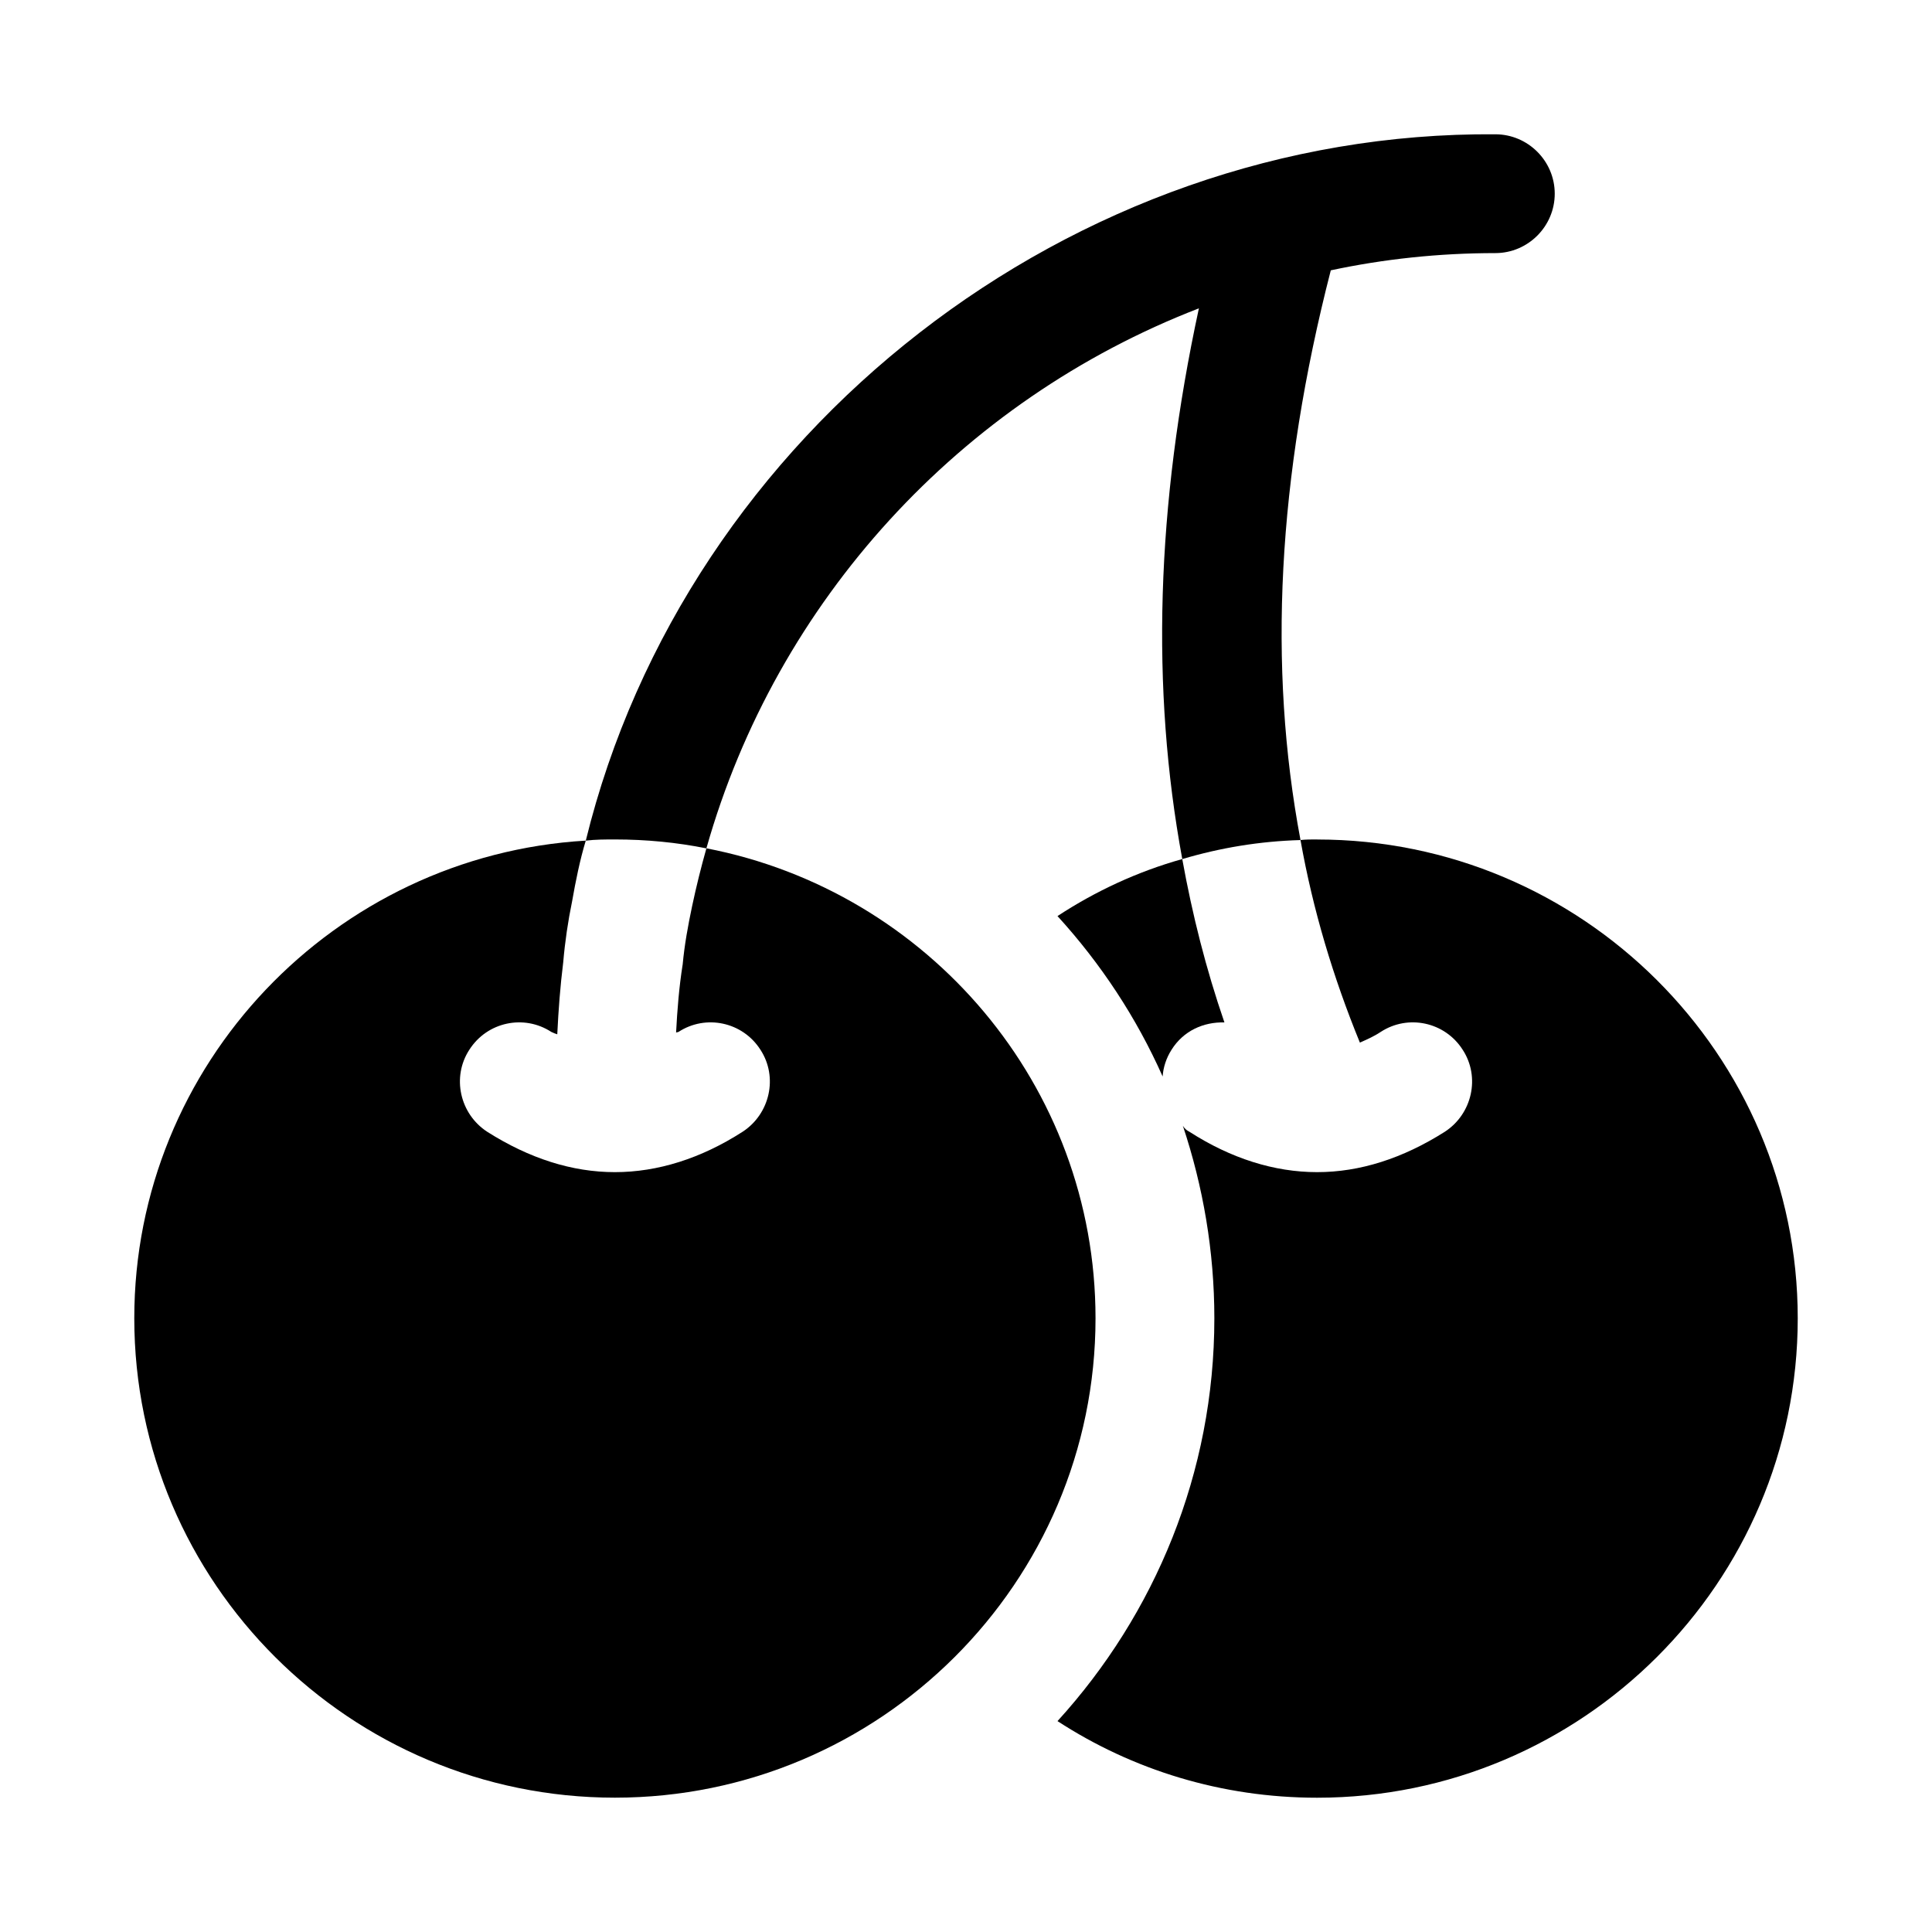
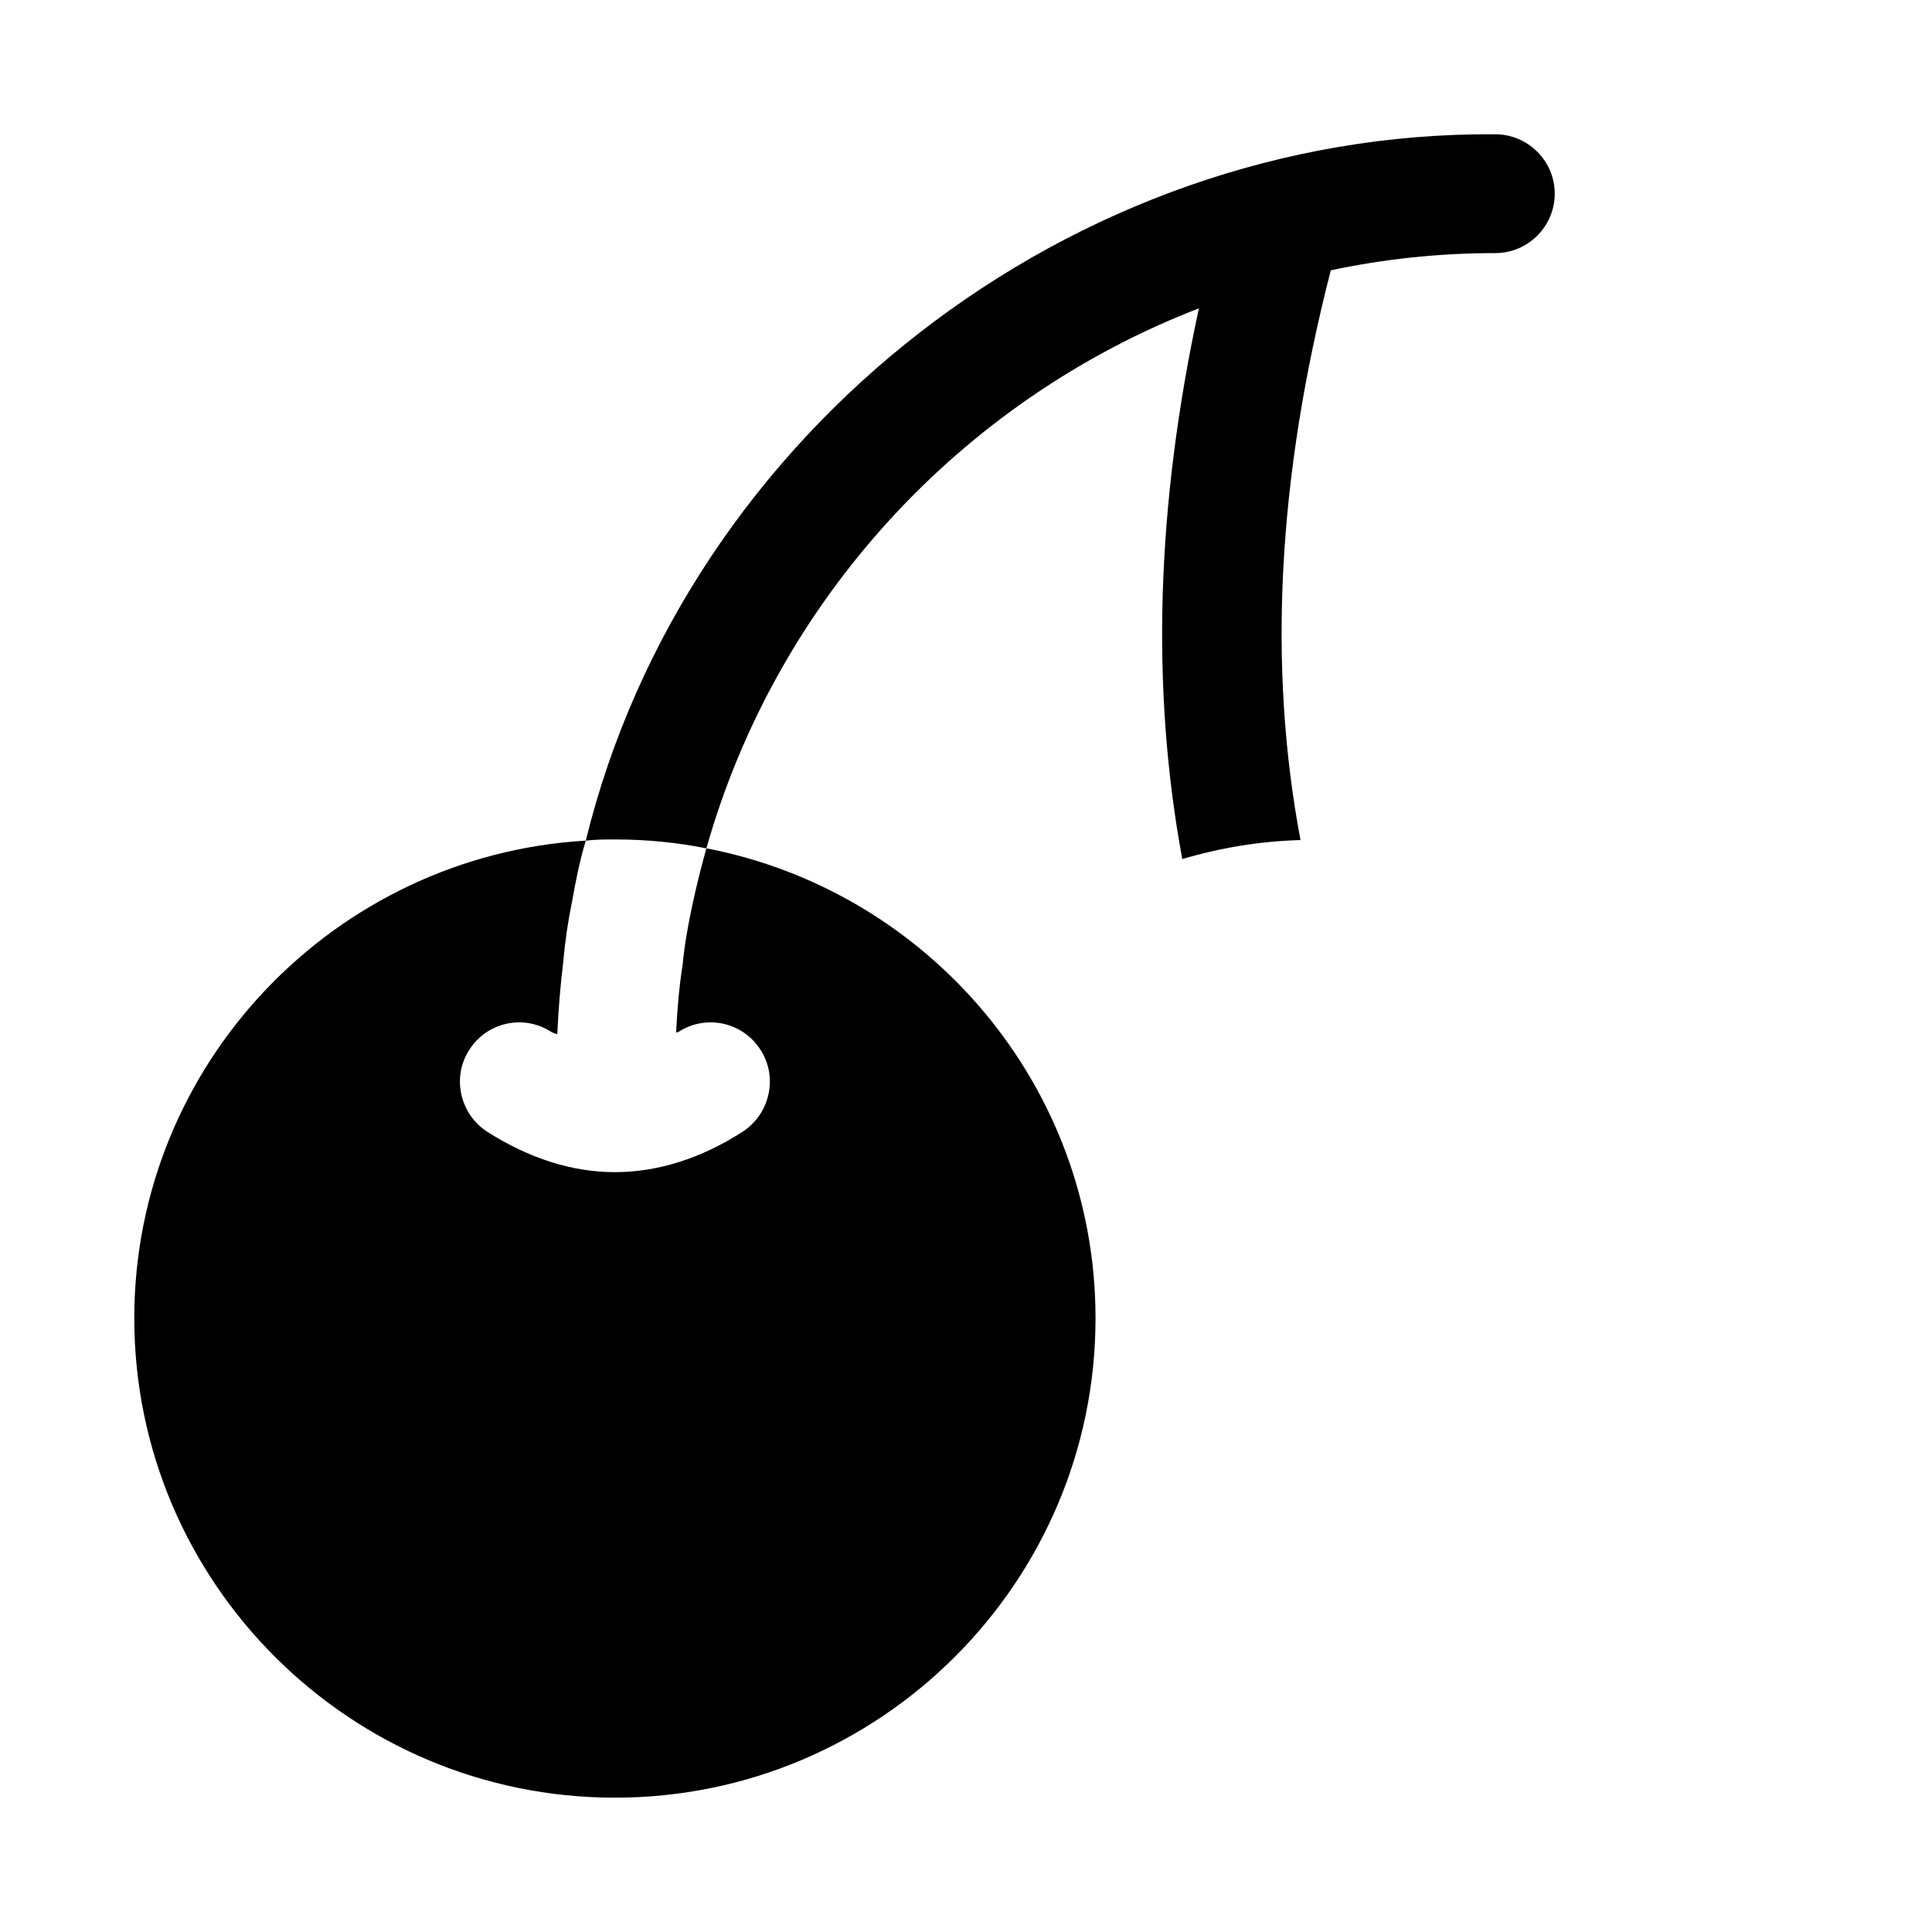
<svg xmlns="http://www.w3.org/2000/svg" fill="#000000" width="800px" height="800px" version="1.1" viewBox="144 144 512 512">
  <g>
    <path d="m324.9 399.68c-0.945 5.984-1.418 11.965-1.73 17.949 0.156 0 0.473-0.156 0.629-0.156 7.242-4.723 17.004-2.676 21.727 4.723 4.723 7.242 2.519 17.004-4.723 21.727-11.02 7.086-22.516 10.707-33.848 10.707-11.336 0-22.672-3.621-33.852-10.707-7.242-4.723-9.445-14.484-4.723-21.727 4.723-7.398 14.484-9.445 21.727-4.723 0.629 0.316 1.102 0.473 1.574 0.629 0.316-6.453 0.785-12.754 1.574-19.051 0.473-5.512 1.258-10.863 2.363-16.219 0.941-5.352 2.047-10.863 3.617-16.059-66.594 3.938-119.65 59.199-119.65 126.58 0 70.062 57.152 127.05 127.37 127.05s127.37-56.992 127.37-127.05c0-61.715-44.398-113.2-103.12-124.54-1.418 5.039-2.676 10.078-3.777 15.273-1.102 5.195-2.047 10.391-2.519 15.586z" />
-     <path d="m452.11 429.28c0.156-2.363 0.945-4.879 2.363-7.086 3.148-5.035 8.504-7.398 14.012-7.238-4.879-14.172-8.5-28.496-11.176-43.297-11.809 3.305-22.988 8.5-33.062 15.113 11.492 12.594 20.938 26.922 27.863 42.508z" />
-     <path d="m493.05 366.46c-1.418 0-2.992 0-4.406 0.156 3.305 18.578 8.66 36.367 15.742 53.688 1.73-0.785 3.621-1.574 5.512-2.832 7.242-4.723 17.004-2.676 21.727 4.723 4.723 7.242 2.519 17.004-4.723 21.727-11.18 7.086-22.516 10.707-33.852 10.707s-22.828-3.621-33.848-10.707c-0.629-0.316-1.262-0.785-1.73-1.574 5.352 16.059 8.344 33.219 8.344 51.012 0 40.934-15.742 78.406-41.566 106.75 19.836 12.906 43.453 20.305 68.801 20.305 70.219 0 127.37-56.992 127.37-127.05 0-69.902-57.148-126.89-127.37-126.89z" />
    <path d="m496.67 215.64c14.012-2.992 28.652-4.566 43.609-4.566 8.66 0 15.742-7.086 15.742-15.742 0-8.66-7.086-15.742-15.742-15.742-112.12-0.883-214.47 78.734-241.04 187.19 2.519-0.316 5.195-0.316 7.715-0.316 8.344 0 16.375 0.785 24.246 2.359 18.578-65.652 67.383-118.71 130.52-143.11-11.336 52.43-12.754 100.76-4.406 145.95 10.078-2.992 20.469-4.723 31.332-5.039-8.66-45.969-6.144-95.879 8.027-150.98z" />
  </g>
</svg>